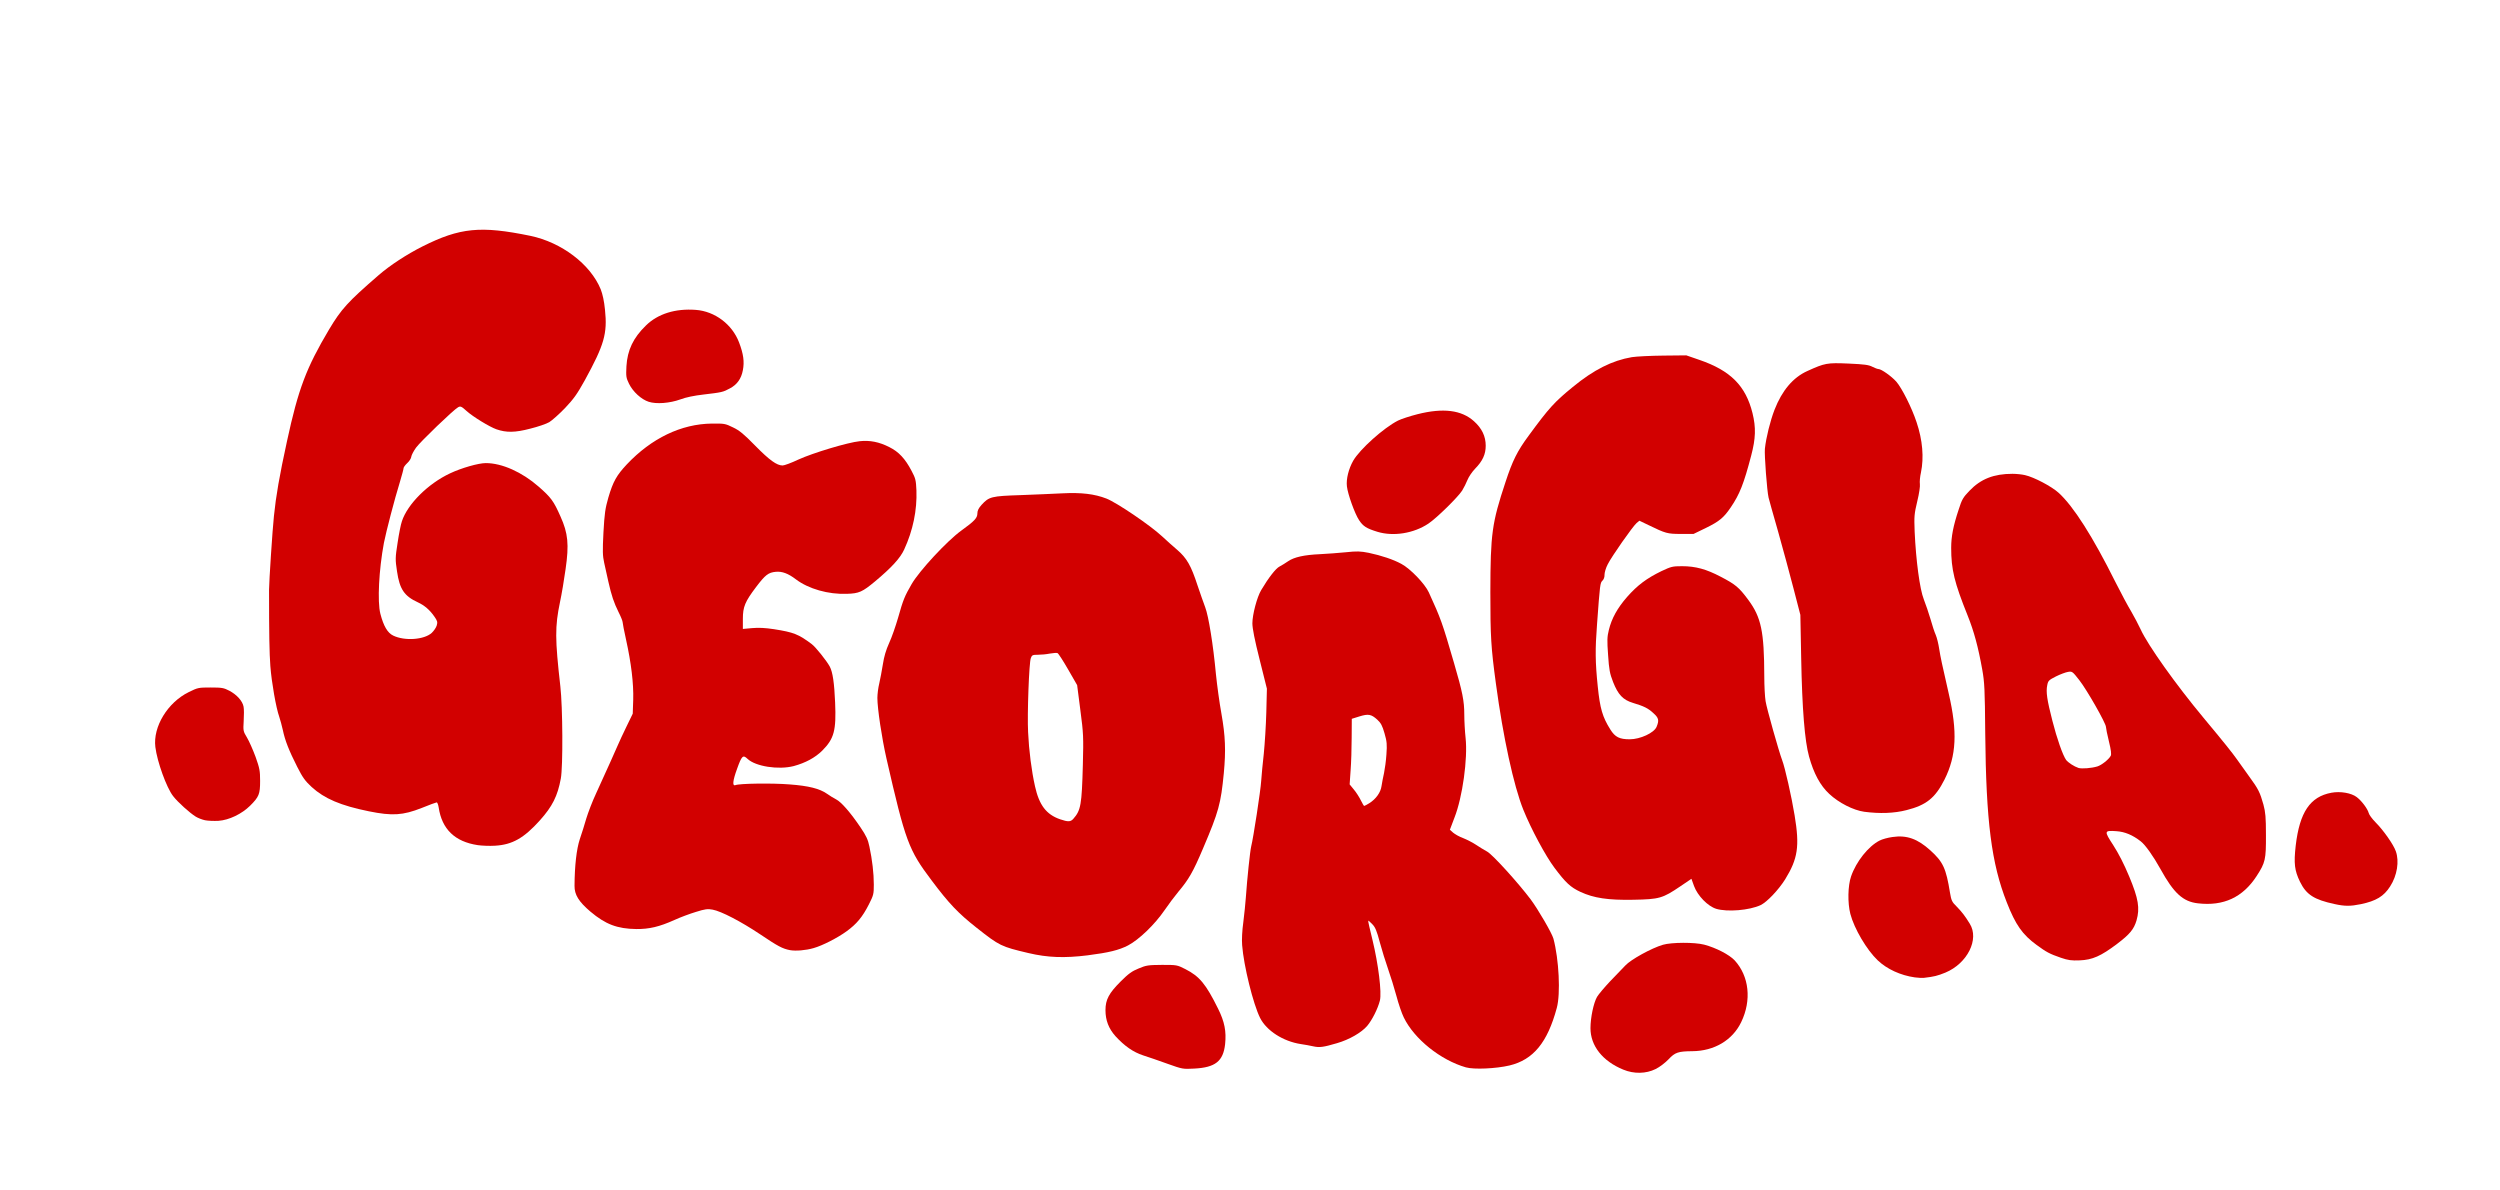
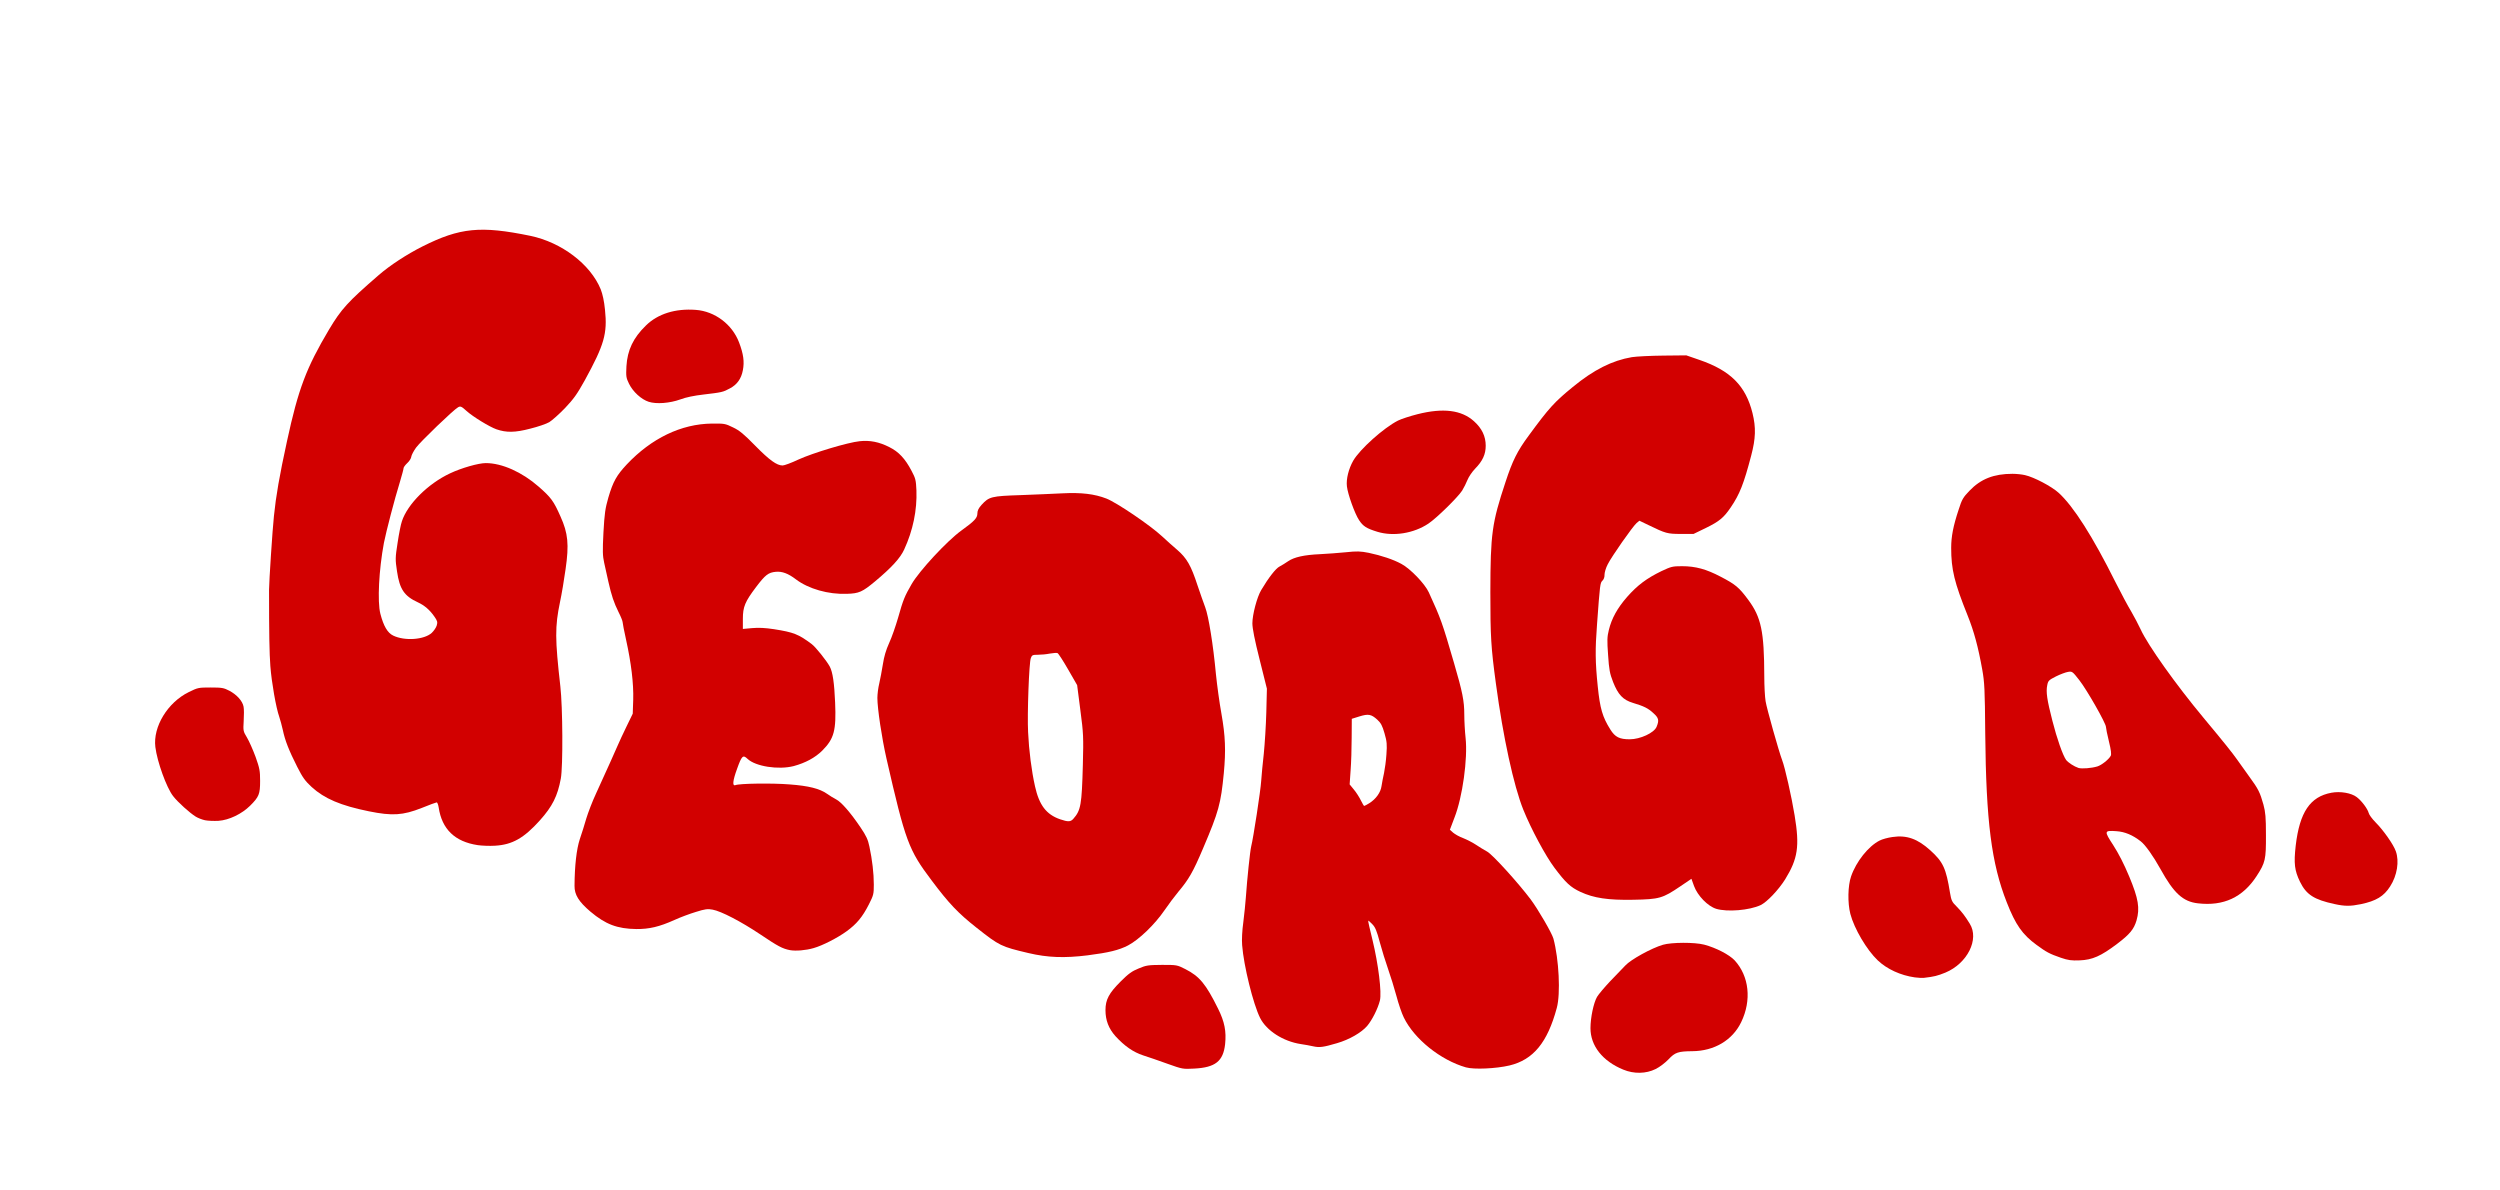
<svg xmlns="http://www.w3.org/2000/svg" version="1.0" width="2100px" height="1000px" viewBox="0 0 2100 1000" preserveAspectRatio="xMidYMid meet">
  <g fill="#d20000">
    <path d="M1363.6 898.5 c-17.4 -7.1 -27.6 -20 -27.6 -34.8 0 -8.9 2.6 -21.2 5.5 -26.3 1.3 -2.2 6.2 -8 10.9 -13 4.8 -4.9 10.5 -10.9 12.9 -13.4 4.6 -5 22 -14.6 31.6 -17.4 7.2 -2.1 26.5 -2.2 34.6 -0.1 9.9 2.6 21.1 8.4 25.6 13.2 12.2 13.3 14.4 33.5 5.5 51.9 -7.3 15.2 -22.7 24.3 -41.1 24.4 -11.8 0.1 -14.5 1 -19.9 6.8 -2.8 2.9 -7.4 6.5 -10.9 8.2 -8 4 -18.2 4.2 -27.1 0.5z" />
-     <path d="M980.5 893.5 c-7.1 -2.6 -16.3 -5.7 -20.3 -7 -8.2 -2.7 -15.5 -7.7 -23.2 -16.1 -5.7 -6.4 -8.4 -13.3 -8.4 -21.9 0 -8.8 2.9 -14.2 12.7 -24 6.6 -6.6 9.5 -8.7 15.2 -11 6.4 -2.7 8 -2.9 19.6 -3 12.3 0 12.6 0 19.5 3.5 12 6.1 17.3 12.5 27.6 33.3 5.5 11.1 7 19 5.9 29.8 -1.6 14.3 -8.2 19.6 -25.9 20.5 -9.6 0.5 -9.8 0.5 -22.7 -4.1z" />
+     <path d="M980.5 893.5 c-7.1 -2.6 -16.3 -5.7 -20.3 -7 -8.2 -2.7 -15.5 -7.7 -23.2 -16.1 -5.7 -6.4 -8.4 -13.3 -8.4 -21.9 0 -8.8 2.9 -14.2 12.7 -24 6.6 -6.6 9.5 -8.7 15.2 -11 6.4 -2.7 8 -2.9 19.6 -3 12.3 0 12.6 0 19.5 3.5 12 6.1 17.3 12.5 27.6 33.3 5.5 11.1 7 19 5.9 29.8 -1.6 14.3 -8.2 19.6 -25.9 20.5 -9.6 0.5 -9.8 0.5 -22.7 -4.1" />
    <path d="M1231.4 896.6 c-21.3 -6.1 -43.4 -23.8 -52.2 -41.9 -1.7 -3.4 -4.5 -11.6 -6.2 -18.1 -1.8 -6.6 -4.9 -16.7 -7 -22.6 -2.1 -5.9 -5.2 -16 -7 -22.6 -2.5 -9.5 -3.8 -12.6 -6.3 -15.1 -1.7 -1.8 -3.2 -3.1 -3.4 -2.9 -0.2 0.2 1.4 7.5 3.6 16.2 4.9 20.2 7.9 44.3 6.2 50.9 -1.7 6.8 -6.6 16.5 -10.7 21.3 -4.8 5.6 -15 11.5 -25.4 14.5 -11.5 3.4 -14.7 3.8 -20 2.6 -2.5 -0.6 -7.2 -1.4 -10.5 -1.9 -14.7 -2.3 -28.6 -11.2 -34 -21.9 -5.8 -11.5 -13.8 -43.9 -15.1 -61.1 -0.4 -4.5 0 -12.3 1 -19.5 0.8 -6.6 1.8 -15.8 2.1 -20.5 1.1 -15.9 3.6 -39.5 4.5 -43 1.8 -7.1 7.9 -46.8 8.4 -55 0.3 -4.7 1.3 -15 2.2 -23 0.8 -8 1.8 -23.5 2.1 -34.5 l0.5 -20 -6.1 -24.4 c-4.2 -16.6 -6.1 -26.3 -6.1 -30.5 0 -7.3 3.9 -22.1 7.4 -27.9 6.1 -10.3 12.3 -18.3 15.4 -19.8 1.8 -1 5.1 -2.9 7.3 -4.5 5 -3.4 13.3 -5.3 26.9 -5.9 5.8 -0.3 15.5 -1 21.5 -1.6 9.4 -1 12.2 -0.9 19.3 0.5 10.4 2.2 20.7 5.6 27.4 9.3 7.5 4 19.7 16.7 23 23.9 10.1 22.1 11.2 25 21.2 59.4 7.1 24.3 8.6 31.9 8.6 43 0 5.5 0.5 14.4 1.1 19.9 1.9 17.3 -2.6 49.8 -9.3 66.8 l-3.9 10.3 2.8 2.5 c1.5 1.3 5.3 3.4 8.3 4.5 3 1.2 7.8 3.6 10.5 5.4 2.8 1.9 7.1 4.5 9.8 6 4.6 2.6 25.5 25.6 36.4 40 6.4 8.6 17.9 28.4 19.2 33.1 4.6 17.3 6.1 46.2 2.8 58.2 -7.8 29 -19.7 43.5 -39.7 48.3 -11.4 2.7 -29.9 3.5 -36.6 1.6z m-81.2 -221.9 c5.6 -3.5 9.6 -9.1 10.3 -14.5 0.4 -2.6 1.3 -7.5 2.1 -10.9 0.7 -3.4 1.7 -10.5 2 -15.7 0.6 -8.2 0.4 -10.7 -1.6 -17.6 -1.9 -6.6 -3 -8.6 -6.1 -11.5 -5.1 -4.6 -7.5 -5 -15 -2.7 l-6.4 2 -0.1 15.8 c0 8.8 -0.4 21.2 -0.9 27.6 l-0.8 11.7 3.6 4.4 c2 2.4 4.6 6.5 5.8 9 1.3 2.6 2.5 4.7 2.8 4.7 0.4 0 2.3 -1.1 4.3 -2.3z" />
    <path d="M1608.4 821 c-11.9 -1.7 -23.3 -6.9 -31.1 -14.3 -9.2 -8.7 -19.8 -26.7 -23 -39 -2.4 -9.3 -2.1 -23.7 0.6 -31.5 4.3 -12.5 14.5 -25.3 23.9 -30.1 2.3 -1.2 7.1 -2.5 10.8 -3 12.1 -1.8 21.2 1.5 32 11.3 10.6 9.6 13.1 15 16.4 35.5 1.1 6.5 1.7 7.8 5.4 11.4 4.5 4.6 7.1 7.9 11.2 14.6 8.2 13.1 -2 33.4 -20.5 41.1 -6.7 2.7 -9.4 3.4 -18.1 4.4 -1.4 0.1 -4.8 0 -7.6 -0.4z" />
    <path d="M1731.1 804.5 c-9.6 -3.3 -12.2 -4.8 -20.3 -10.7 -12 -8.8 -17.7 -16.9 -25.1 -35.8 -12.9 -32.7 -17.4 -68.1 -18.1 -142 -0.3 -36.8 -0.6 -42.9 -2.5 -53.5 -3.4 -19 -6.9 -32 -12.3 -45.5 -11.1 -27.6 -13.8 -38.6 -13.8 -56.8 0 -9.4 1.7 -18.4 6.3 -32.2 2.7 -8.5 3.7 -10.2 9.1 -15.8 9.5 -9.9 20.4 -14.2 36.1 -14.2 3.3 0 8 0.5 10.5 1.1 7.6 1.7 22.4 9.5 28.3 14.9 12.5 11.4 28.6 36.7 47.7 75 4.6 9.1 10.5 20.2 13.2 24.6 2.6 4.5 6.2 11.3 7.9 15 6.1 13.4 29.6 46.4 52.9 74.4 17.5 21 24.1 29.3 28 34.8 2.2 3.1 7 9.8 10.5 14.7 7.6 10.4 8.9 13.1 11.8 23.4 1.7 6.4 2.1 10.5 2.1 25.6 0.1 20.5 -0.5 23.1 -7.9 34.5 -11.6 17.8 -27.7 25.3 -49.2 22.8 -12.6 -1.4 -20.3 -8.5 -31.5 -28.8 -6.1 -11 -12.8 -20.4 -16.6 -23.3 -6.8 -5.3 -13.3 -8 -20.3 -8.5 -10.5 -0.7 -10.6 -0.3 -2.8 11.7 4.4 6.8 9.1 15.9 13.5 26.5 7.7 18.5 9 26.5 6.1 36.7 -2.2 7.5 -5.7 11.7 -16.4 19.8 -13.5 10.2 -20.7 13.4 -31.3 13.8 -7.1 0.3 -9.7 -0.1 -15.9 -2.2z m30.7 -160.7 c3.6 -1.1 9.6 -5.9 11.2 -8.9 0.7 -1.2 0.3 -4.8 -1.5 -12.1 -1.4 -5.7 -2.5 -11.2 -2.5 -12.2 0 -3 -15.9 -31 -22.4 -39.3 -5.7 -7.3 -6 -7.5 -9.5 -6.9 -1.9 0.3 -6.5 2 -10.1 3.8 -5.9 3 -6.6 3.6 -7.3 7.3 -1.2 5.7 -0.2 12.4 4.3 29.9 3.8 15 8.7 28.9 11.5 32.9 1.6 2.2 6.8 5.6 10.5 6.8 2.9 0.8 10.9 0.2 15.8 -1.3z" />
    <path d="M864 800.6 c-23.2 -5.5 -24.3 -6 -43.8 -21.4 -15.2 -12 -23 -20.1 -37.6 -39.6 -19.4 -25.7 -22 -32.7 -38 -102.6 -3.9 -17.2 -7.6 -41.9 -7.6 -50.7 0 -3.2 0.7 -8.7 1.6 -12.3 0.8 -3.6 2.2 -10.7 3 -15.9 1 -6.6 2.6 -12 5.3 -18 2.2 -4.7 5.5 -14.3 7.5 -21.2 4.3 -15.2 5.4 -17.9 11.4 -28.3 6.6 -11.3 29.6 -36.1 41.7 -44.9 11.1 -8 13.5 -10.6 13.5 -14.4 0 -2.4 1 -4.4 3.5 -7.2 6.3 -6.9 8.3 -7.4 33 -8.2 12.1 -0.5 27.9 -1.1 35 -1.5 15.8 -0.8 26.8 0.5 36.9 4.4 8.7 3.4 36.7 22.4 46.6 31.6 3.6 3.4 9.5 8.6 13.1 11.7 7.8 6.8 11.4 13 16.8 29.6 2.2 6.5 5.1 14.8 6.5 18.5 2.8 7.4 6.7 31.3 9 56.3 0.9 8.8 2.9 23.7 4.6 33 3.3 18.7 3.8 30.8 2 50 -2.5 25.6 -4.2 32.1 -17.5 63.3 -8.3 19.6 -12 26 -20.7 36.3 -2.9 3.5 -8.2 10.5 -11.6 15.5 -8.1 11.9 -21.5 24.8 -30.7 29.6 -7.8 4 -16.1 6 -34 8.3 -19.3 2.4 -33.5 1.9 -49.5 -1.9z m37.6 -112.8 c6.3 -7.1 7.1 -11.7 8 -45.3 0.6 -23.5 0.5 -26.3 -2.1 -46 l-2.7 -21 -7.6 -13.2 c-4.2 -7.3 -8.2 -13.5 -8.9 -13.7 -0.7 -0.3 -3.6 -0.1 -6.4 0.4 -2.9 0.6 -7.4 1 -10.1 1 -4.4 0 -5 0.3 -5.9 2.8 -1.5 3.5 -3.1 47.4 -2.3 62.2 0.7 15.4 2.9 32.6 5.8 45.5 3.5 15.8 9.5 23.7 21.1 27.7 6.7 2.3 8.8 2.2 11.1 -0.4z" />
    <path d="M663.5 798.1 c-6.2 -1.2 -10 -3.2 -25 -13.3 -16 -10.7 -32.7 -19.4 -39.9 -20.7 -4.1 -0.8 -6.4 -0.5 -14 1.9 -5 1.5 -13.1 4.5 -18.1 6.8 -12.7 5.7 -21.2 7.7 -32 7.6 -16.1 -0.2 -25.9 -4 -38.5 -14.6 -9.9 -8.4 -13.5 -14.3 -13.4 -21.7 0.1 -17 1.7 -30.8 4.4 -39.1 1.6 -4.7 4.1 -12.5 5.5 -17.5 1.5 -4.9 5.1 -14.4 8.2 -21 11.6 -25.5 15.1 -33.2 17.8 -39.5 1.5 -3.6 5.1 -11.2 7.9 -17 l5.1 -10.5 0.4 -11.7 c0.4 -13.7 -1.7 -30.9 -6 -50.4 -1.6 -7.2 -2.9 -13.9 -2.9 -14.8 0 -0.9 -1.5 -4.7 -3.4 -8.4 -4 -8.1 -5.9 -13.8 -8.6 -25.7 -1.1 -4.9 -2.7 -12.1 -3.5 -15.8 -1.3 -5.8 -1.4 -9.8 -0.6 -25.5 0.9 -16.1 1.5 -20.1 4.1 -29.2 4 -13.6 7 -18.8 15.5 -27.9 20.8 -22 45.7 -34 71.5 -34.3 10.4 -0.1 11.2 0 17.7 3.2 5.5 2.6 9.1 5.6 18.8 15.5 11.8 12 18 16.5 22.9 16.5 1.4 0 7.4 -2.2 13.3 -5 12.3 -5.6 41.5 -14.4 51.5 -15.4 8.5 -0.9 16.3 0.6 24.9 5 7.8 3.9 13.2 9.6 18.6 19.9 3.4 6.4 3.7 7.8 4.1 16.5 0.6 16.5 -2.9 33.6 -10.3 49.6 -3.3 7.2 -10.5 15.1 -24.5 26.8 -10.6 8.8 -13.4 10.1 -23.6 10.4 -15.6 0.6 -32.2 -4.1 -42.9 -12.2 -6.4 -4.9 -11.6 -6.8 -16.8 -6.3 -6.3 0.6 -8.8 2.5 -16.6 12.8 -9.3 12.3 -11.1 16.6 -11.1 26.8 l0 8.4 7.8 -0.7 c5.4 -0.5 11.1 -0.2 18.3 0.9 16.6 2.6 20.6 4.2 31.7 12.5 3.3 2.4 12.6 14.1 15.2 18.9 2.5 4.7 3.8 13.8 4.5 30.2 1 23.5 -0.8 30.4 -10.9 40.5 -6 5.9 -14 10.2 -23.9 12.9 -12.8 3.3 -32.1 0.3 -38.8 -6.1 -3.8 -3.6 -4.8 -2.7 -8.8 8.5 -3.6 9.9 -4.1 14.7 -1.3 13.6 3.2 -1.4 30.7 -1.8 45.5 -0.6 16 1.2 25.1 3.5 31.3 7.8 2.2 1.6 5.7 3.7 7.8 4.8 4.3 2.2 12 11 20.5 23.6 4.7 7 6.2 10.1 7.4 16 2.4 11.2 3.7 22.5 3.7 31.9 0 8 -0.2 8.9 -4.2 16.8 -5.4 10.6 -10.3 16.4 -18.7 22.5 -7.4 5.4 -20.2 12 -27.7 14.1 -6.5 1.9 -14.9 2.6 -19.9 1.7z" />
    <path d="M1441.6 763.4 c-7.1 -2.2 -15.6 -11 -18.6 -19.1 l-2.2 -6.1 -9.3 6.3 c-14.9 10.1 -17.6 10.9 -39.5 11.3 -21.2 0.4 -33.2 -1.4 -44.4 -6.6 -8.4 -3.9 -12.5 -7.8 -21.8 -20.2 -7.6 -10.1 -19.7 -32.7 -26.2 -48.8 -8.1 -20.1 -17 -61.1 -23 -105.7 -4.2 -30.8 -4.7 -39.8 -4.7 -77 0.1 -49.3 1.3 -58.1 12.7 -92.5 5.9 -18 9.9 -26.1 19.6 -39.2 17 -23.2 21.6 -28.2 36.9 -40.7 17.6 -14.5 33.2 -22.3 49.7 -25.1 3.9 -0.6 15.9 -1.2 26.5 -1.3 l19.2 -0.2 11 3.8 c26.2 9 38.9 21.8 44.6 44.7 3 12.2 2.7 21.3 -1.1 35.7 -6.2 23.7 -9.7 32.5 -17.1 43.4 -6 8.8 -9.6 11.8 -20.8 17.3 l-10.5 5.1 -10.6 0 c-11.4 0 -12.8 -0.4 -27.2 -7.4 l-7.7 -3.7 -2.4 2 c-3.3 2.9 -20.9 28 -24.2 34.6 -1.6 3 -2.7 7 -2.7 8.7 0.1 2 -0.6 4 -1.7 5 -2 2 -2.1 2.6 -4.6 36.8 -1.6 20.8 -1.5 31.7 0.6 52 1.9 18.7 4 25.8 10.6 36.3 4 6.4 7.7 8.2 16.3 8.2 8.8 0 20.4 -5.4 22.5 -10.4 2.3 -5.5 1.9 -7.5 -2.7 -11.6 -4.4 -4.1 -7.9 -5.8 -17.2 -8.6 -8.3 -2.5 -12.4 -6.9 -16.6 -17.5 -2.8 -7.2 -3.4 -10.4 -4.2 -22.7 -0.9 -12.2 -0.8 -15.3 0.6 -20.9 2.4 -9.9 7.2 -18.5 15.3 -27.8 8.7 -9.9 16.5 -15.7 28.8 -21.7 8.3 -3.9 9.4 -4.2 17.4 -4.2 11.4 0 20.4 2.5 32.4 8.8 12.5 6.5 15.4 8.9 23.2 19.4 10.9 14.7 13.4 26.5 13.5 64.2 0 8 0.5 17.4 1.1 21 0.9 5.9 11.2 42.4 13.9 49.5 2.4 6.2 7.9 30.6 10.5 46.5 4.3 26 2.7 36.3 -8 53.7 -5.6 8.9 -15.3 19.1 -20.6 21.6 -9.5 4.4 -27.9 5.9 -37.3 3.1z" />
    <path d="M1961 759.4 c-17.2 -3.7 -23.7 -7.9 -29 -18.7 -4.6 -9.5 -5.3 -15.3 -3.6 -30.4 3.3 -28.1 12.1 -41.1 30 -44.4 7.5 -1.4 16.8 0.2 21.3 3.7 4.1 3.1 9.1 9.8 10 13.3 0.3 1.4 2.9 5 5.8 7.9 6.5 6.5 15.1 18.7 17 24.3 3 8.4 1.1 20.4 -4.8 29.5 -5.3 8.3 -11.7 12.2 -24.6 14.9 -8.7 1.8 -13.5 1.8 -22.1 -0.1z" />
    <path d="M401.2 709.9 c-19.1 -2.9 -30 -13.4 -32.7 -31.6 -0.4 -2.4 -1.1 -4.3 -1.7 -4.3 -0.5 0 -6.2 2.1 -12.6 4.7 -15.7 6.2 -24.7 6.8 -44.3 2.8 -23.7 -4.8 -37.3 -10.6 -48.1 -20.4 -5.5 -5.1 -7.6 -8 -12.1 -16.9 -6.9 -13.6 -10.3 -22.2 -12.1 -30.9 -0.8 -3.7 -2.2 -8.7 -3 -11.1 -2.7 -7.5 -6.5 -29.2 -7.5 -42.7 -0.8 -10.8 -1.1 -26.5 -1.1 -64 0 -6.4 2.9 -51 4.1 -62 1.7 -16.8 4.6 -33.7 11 -63 9.5 -43.9 16.2 -61.5 35.3 -93.7 10.3 -17.2 15.6 -23.1 41.7 -45.7 9.3 -8.1 23.5 -17.4 36.8 -24.1 31.5 -15.8 48.8 -17.5 90.6 -8.9 26.3 5.5 50.5 23.9 59.1 44.9 1.6 4.1 2.9 10 3.6 17.2 2.1 20 -0.6 29.4 -17 59.3 -6.4 11.5 -9.2 15.5 -16.6 23.3 -4.9 5.1 -10.9 10.4 -13.2 11.8 -2.3 1.4 -9.6 3.9 -16.1 5.5 -12.6 3.3 -20 3.4 -28.3 0.5 -5.7 -2 -19.7 -10.5 -25.1 -15.4 -4.3 -3.9 -5.1 -4.2 -7.1 -3.1 -3.7 2 -31.4 28.6 -35.3 33.9 -2 2.8 -3.8 6.2 -4 7.6 -0.1 1.4 -1.7 3.9 -3.4 5.4 -1.7 1.6 -3.1 3.5 -3.1 4.3 0 0.8 -1.4 5.9 -3 11.3 -4.6 14.8 -11.6 41.8 -13.5 51.4 -4.2 22.5 -5.6 49.3 -3 59.5 2.7 10.4 6 16.1 10.8 18.4 9.7 4.7 26.1 3.5 32.4 -2.3 1.8 -1.7 3.7 -4.5 4.2 -6.3 0.8 -2.8 0.5 -3.8 -2.1 -7.5 -3.9 -5.6 -8.3 -9.3 -13.7 -11.8 -11.5 -5.3 -15.4 -11 -17.6 -26.1 -1.5 -10 -1.5 -11.2 0.5 -24 1.1 -7.4 2.7 -15.5 3.6 -18 4.7 -14.4 21.9 -31.6 40.5 -40.3 9.5 -4.5 23.8 -8.6 30 -8.6 13.6 0 30.5 7.6 44.4 19.8 10.4 9.1 12.6 12.1 18.3 25 6.4 14.1 7.3 23.6 4.3 44.3 -1.2 8.8 -3.3 21.2 -4.7 27.7 -4.3 20.6 -4.2 30.9 0.3 70.7 2 17.2 2.3 67.5 0.4 77.5 -2.7 14.7 -7.1 23.4 -17.5 35 -13.4 15 -23.3 20.6 -37.8 21.4 -4.6 0.3 -11.1 0 -14.6 -0.5z" />
    <path d="M172.2 689 c-2.4 -0.5 -6 -1.9 -7.9 -3.1 -5.1 -3.2 -15 -12.1 -18.9 -17.2 -5.5 -7 -13.4 -28.9 -14.9 -41.2 -2.1 -17 10.3 -37.4 28 -46.1 7.7 -3.8 8.2 -3.9 18.5 -3.9 9.4 0 11 0.3 15.6 2.7 6.3 3.3 11.1 8.6 12 13.4 0.4 2 0.4 7.4 0.1 12.1 -0.5 8.2 -0.4 8.6 2.8 13.9 1.8 3 5 10.3 7.2 16.2 3.4 9.6 3.8 11.7 3.8 20.2 0 11 -0.9 13.3 -8.3 20.7 -7 7 -17.8 12.2 -26.7 12.8 -3.8 0.2 -8.9 0 -11.3 -0.5z" />
-     <path d="M1566 681.9 c-9.2 -1.3 -21.4 -7.5 -29.4 -15 -7.6 -7 -13.1 -17.3 -17 -31.4 -3.6 -13 -5.8 -39.6 -6.6 -82.5 l-0.7 -36.5 -5.7 -22 c-3.1 -12.1 -9 -33.7 -13 -48 -4.1 -14.3 -7.7 -27.1 -8 -28.5 -1.3 -5.4 -3.6 -35.8 -3.1 -41 1 -9.5 4.6 -23.8 8.1 -32.8 6.3 -16.2 15.6 -27.2 27.7 -32.6 14.6 -6.6 16.3 -7 34.5 -6.2 13.4 0.6 17 1.1 20 2.7 2 1 4.3 1.9 5.1 1.9 2.4 0 10.9 6 15 10.6 4.7 5.4 13 21.9 17 34 5.1 15.1 6.3 29.8 3.7 42.3 -0.8 3.5 -1.2 7.9 -0.9 9.7 0.3 1.8 -0.6 8 -2.2 14.5 -2.5 10.6 -2.7 12.4 -2.2 25.4 1.1 24.3 4.3 48.5 7.7 57 1.6 4 4.1 11.5 5.6 16.5 1.4 5.1 3.4 11.1 4.4 13.3 1 2.3 2.3 7.6 2.9 11.7 1.2 7.4 2.2 12.2 8 37.5 7.5 32.3 6.5 52.3 -3.5 72.3 -7.8 15.5 -15.3 21.5 -31.9 25.7 -10.4 2.7 -22.6 3.1 -35.5 1.4z" />
    <path d="M1157 446.7 c-9.1 -2.8 -12 -4.6 -15.4 -9.8 -3.5 -5.2 -9.5 -21.8 -10.2 -28.4 -0.7 -6.1 1.4 -14.6 5.3 -21.5 5.6 -9.7 25.6 -27.6 37.6 -33.7 2.8 -1.4 10.2 -3.8 16.5 -5.4 21.5 -5.4 36.8 -3.5 47.3 5.9 6.7 6 9.9 12.7 9.9 20.6 0 7.2 -2.6 12.9 -9 19.4 -2.5 2.6 -5.3 6.8 -6.3 9.3 -1 2.5 -3 6.6 -4.5 9 -3.6 5.6 -21.3 23 -28.3 27.7 -12.4 8.3 -29.5 11 -42.9 6.9z" />
    <path d="M544.9 337.5 c-6.2 -2 -13.2 -8.4 -16.5 -15.1 -2.5 -5.1 -2.6 -6.2 -2.2 -14.7 0.8 -13.6 5.7 -23.9 16.4 -34.3 10 -9.8 24.7 -14.4 41.9 -13.1 16 1.2 30.5 12.1 36.3 27.3 3.7 9.7 4.6 16.3 3.2 23.4 -1.3 7.1 -4.9 12.1 -10.8 15.2 -5.8 3.2 -6.9 3.4 -22.2 5.2 -7.9 0.9 -15.1 2.4 -19.5 4.1 -8.8 3.2 -20.1 4.1 -26.6 2z" />
  </g>
</svg>